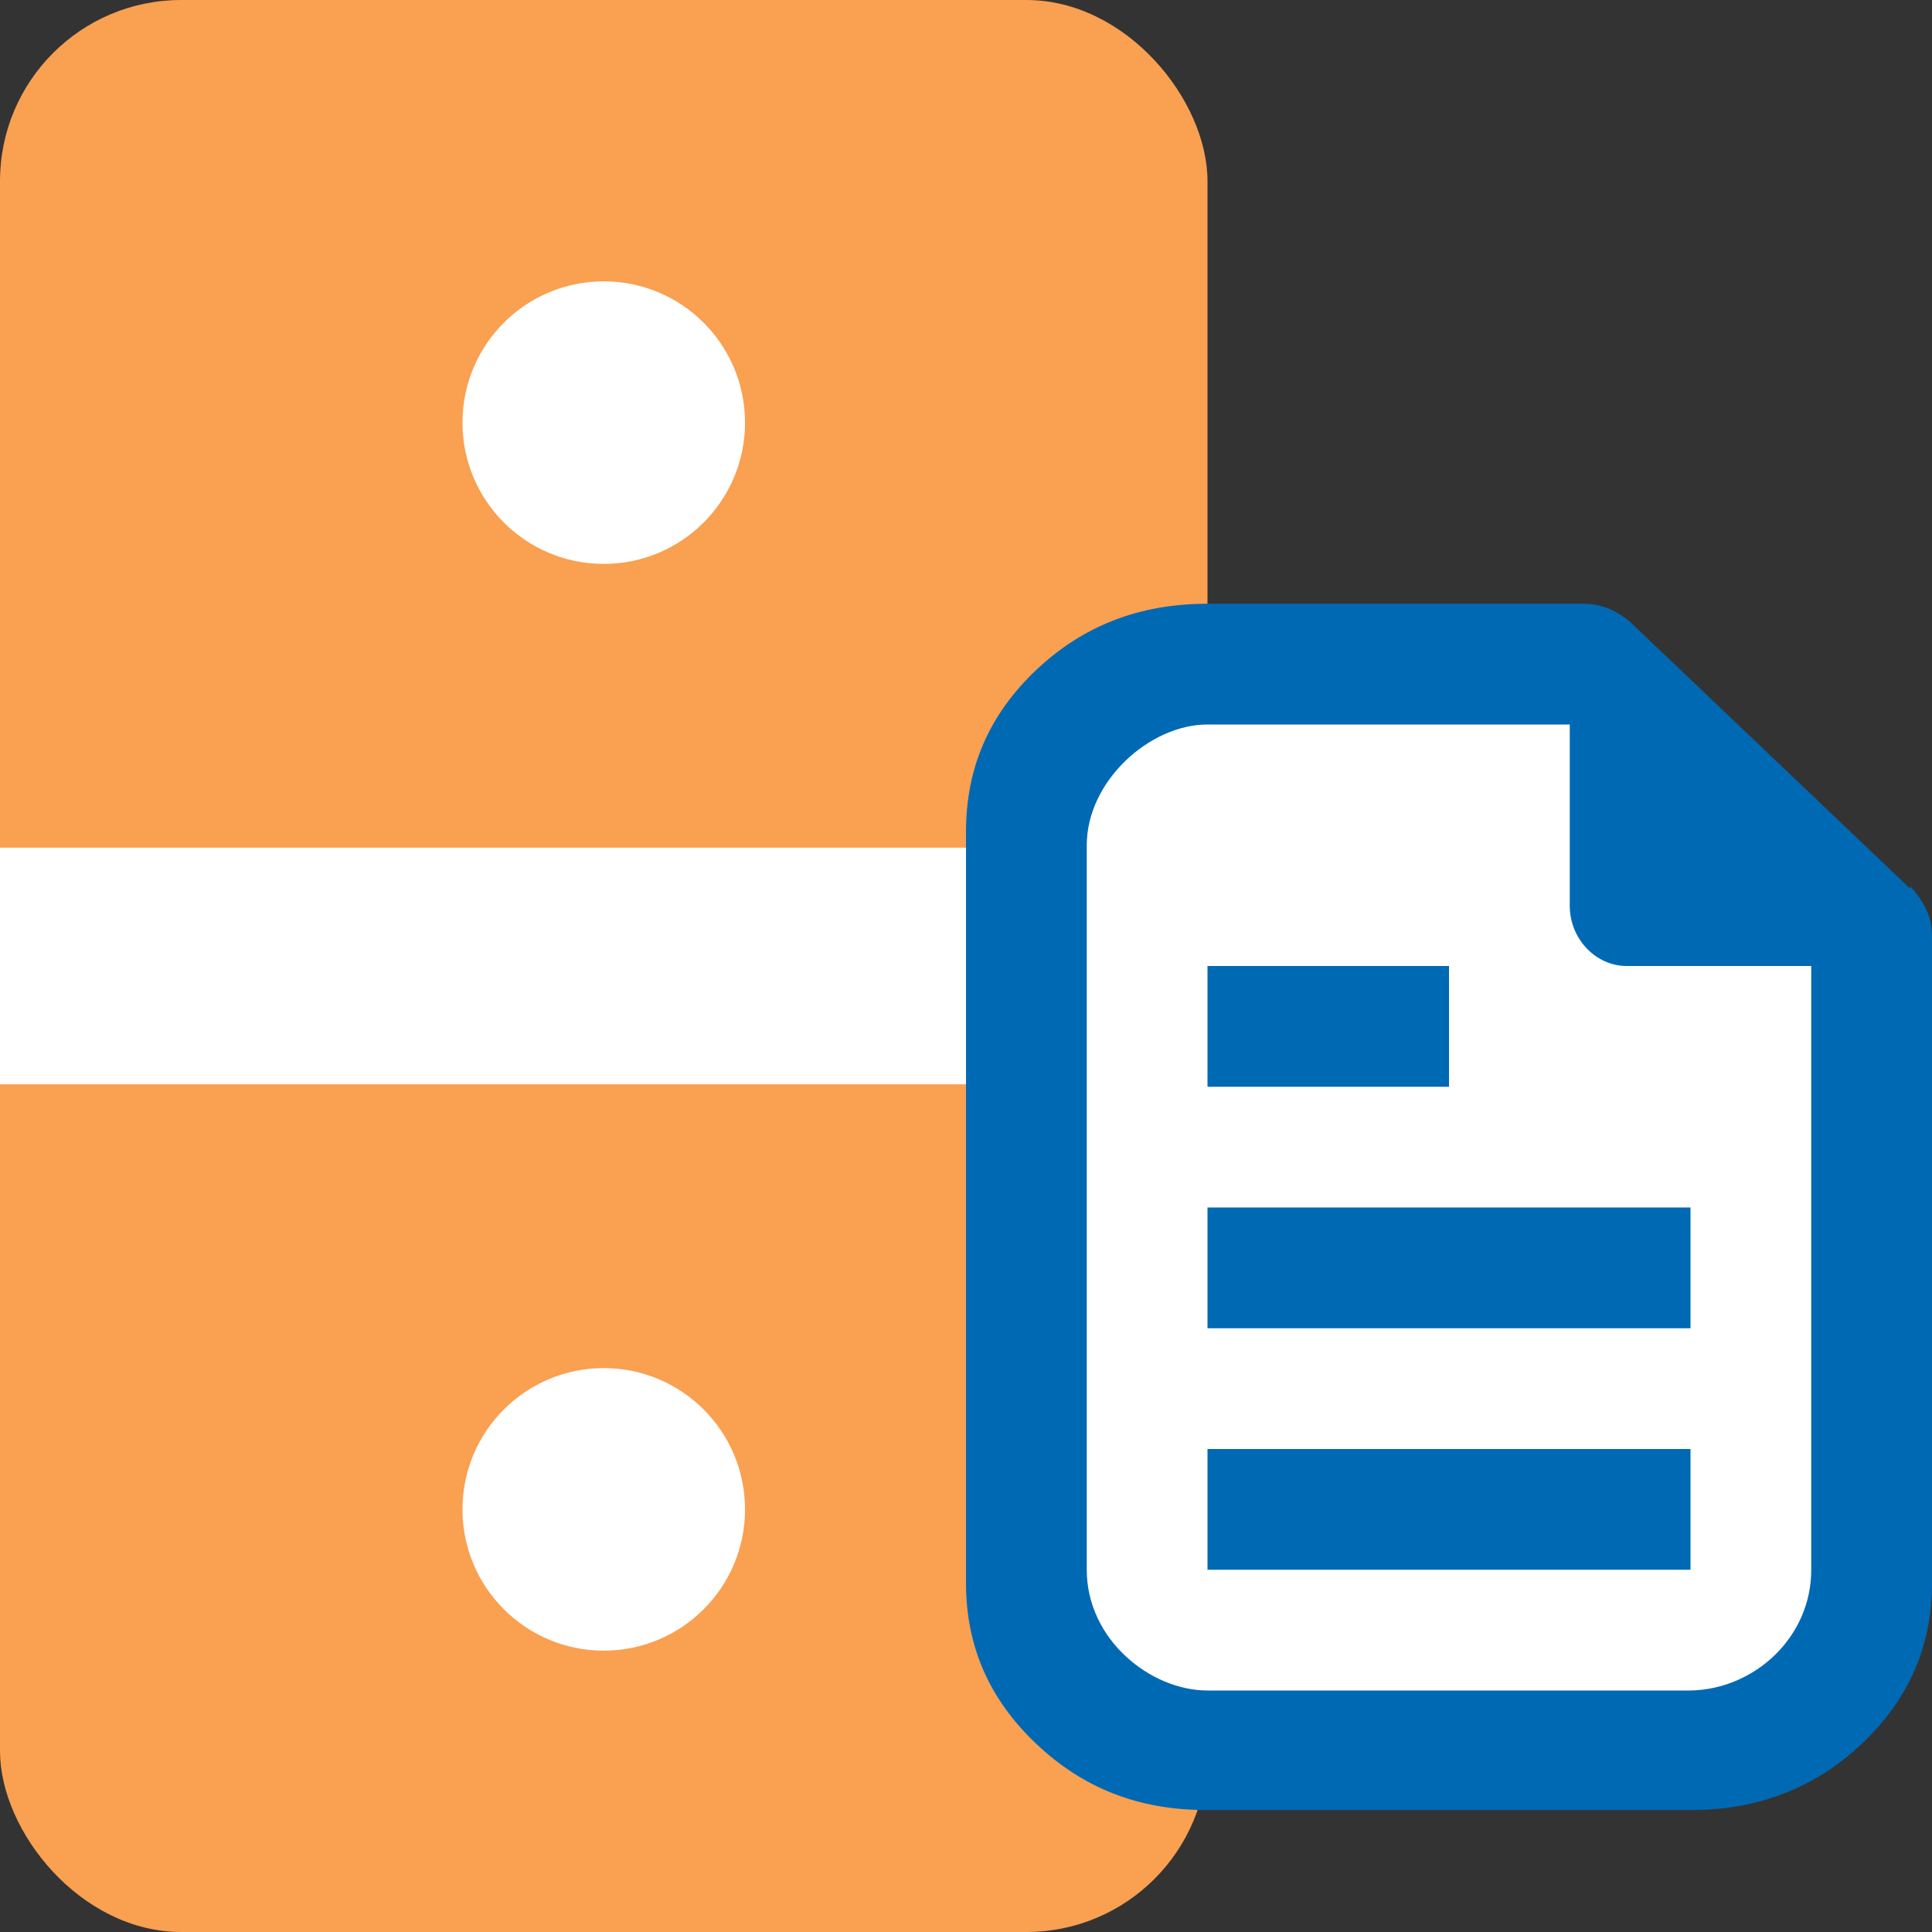
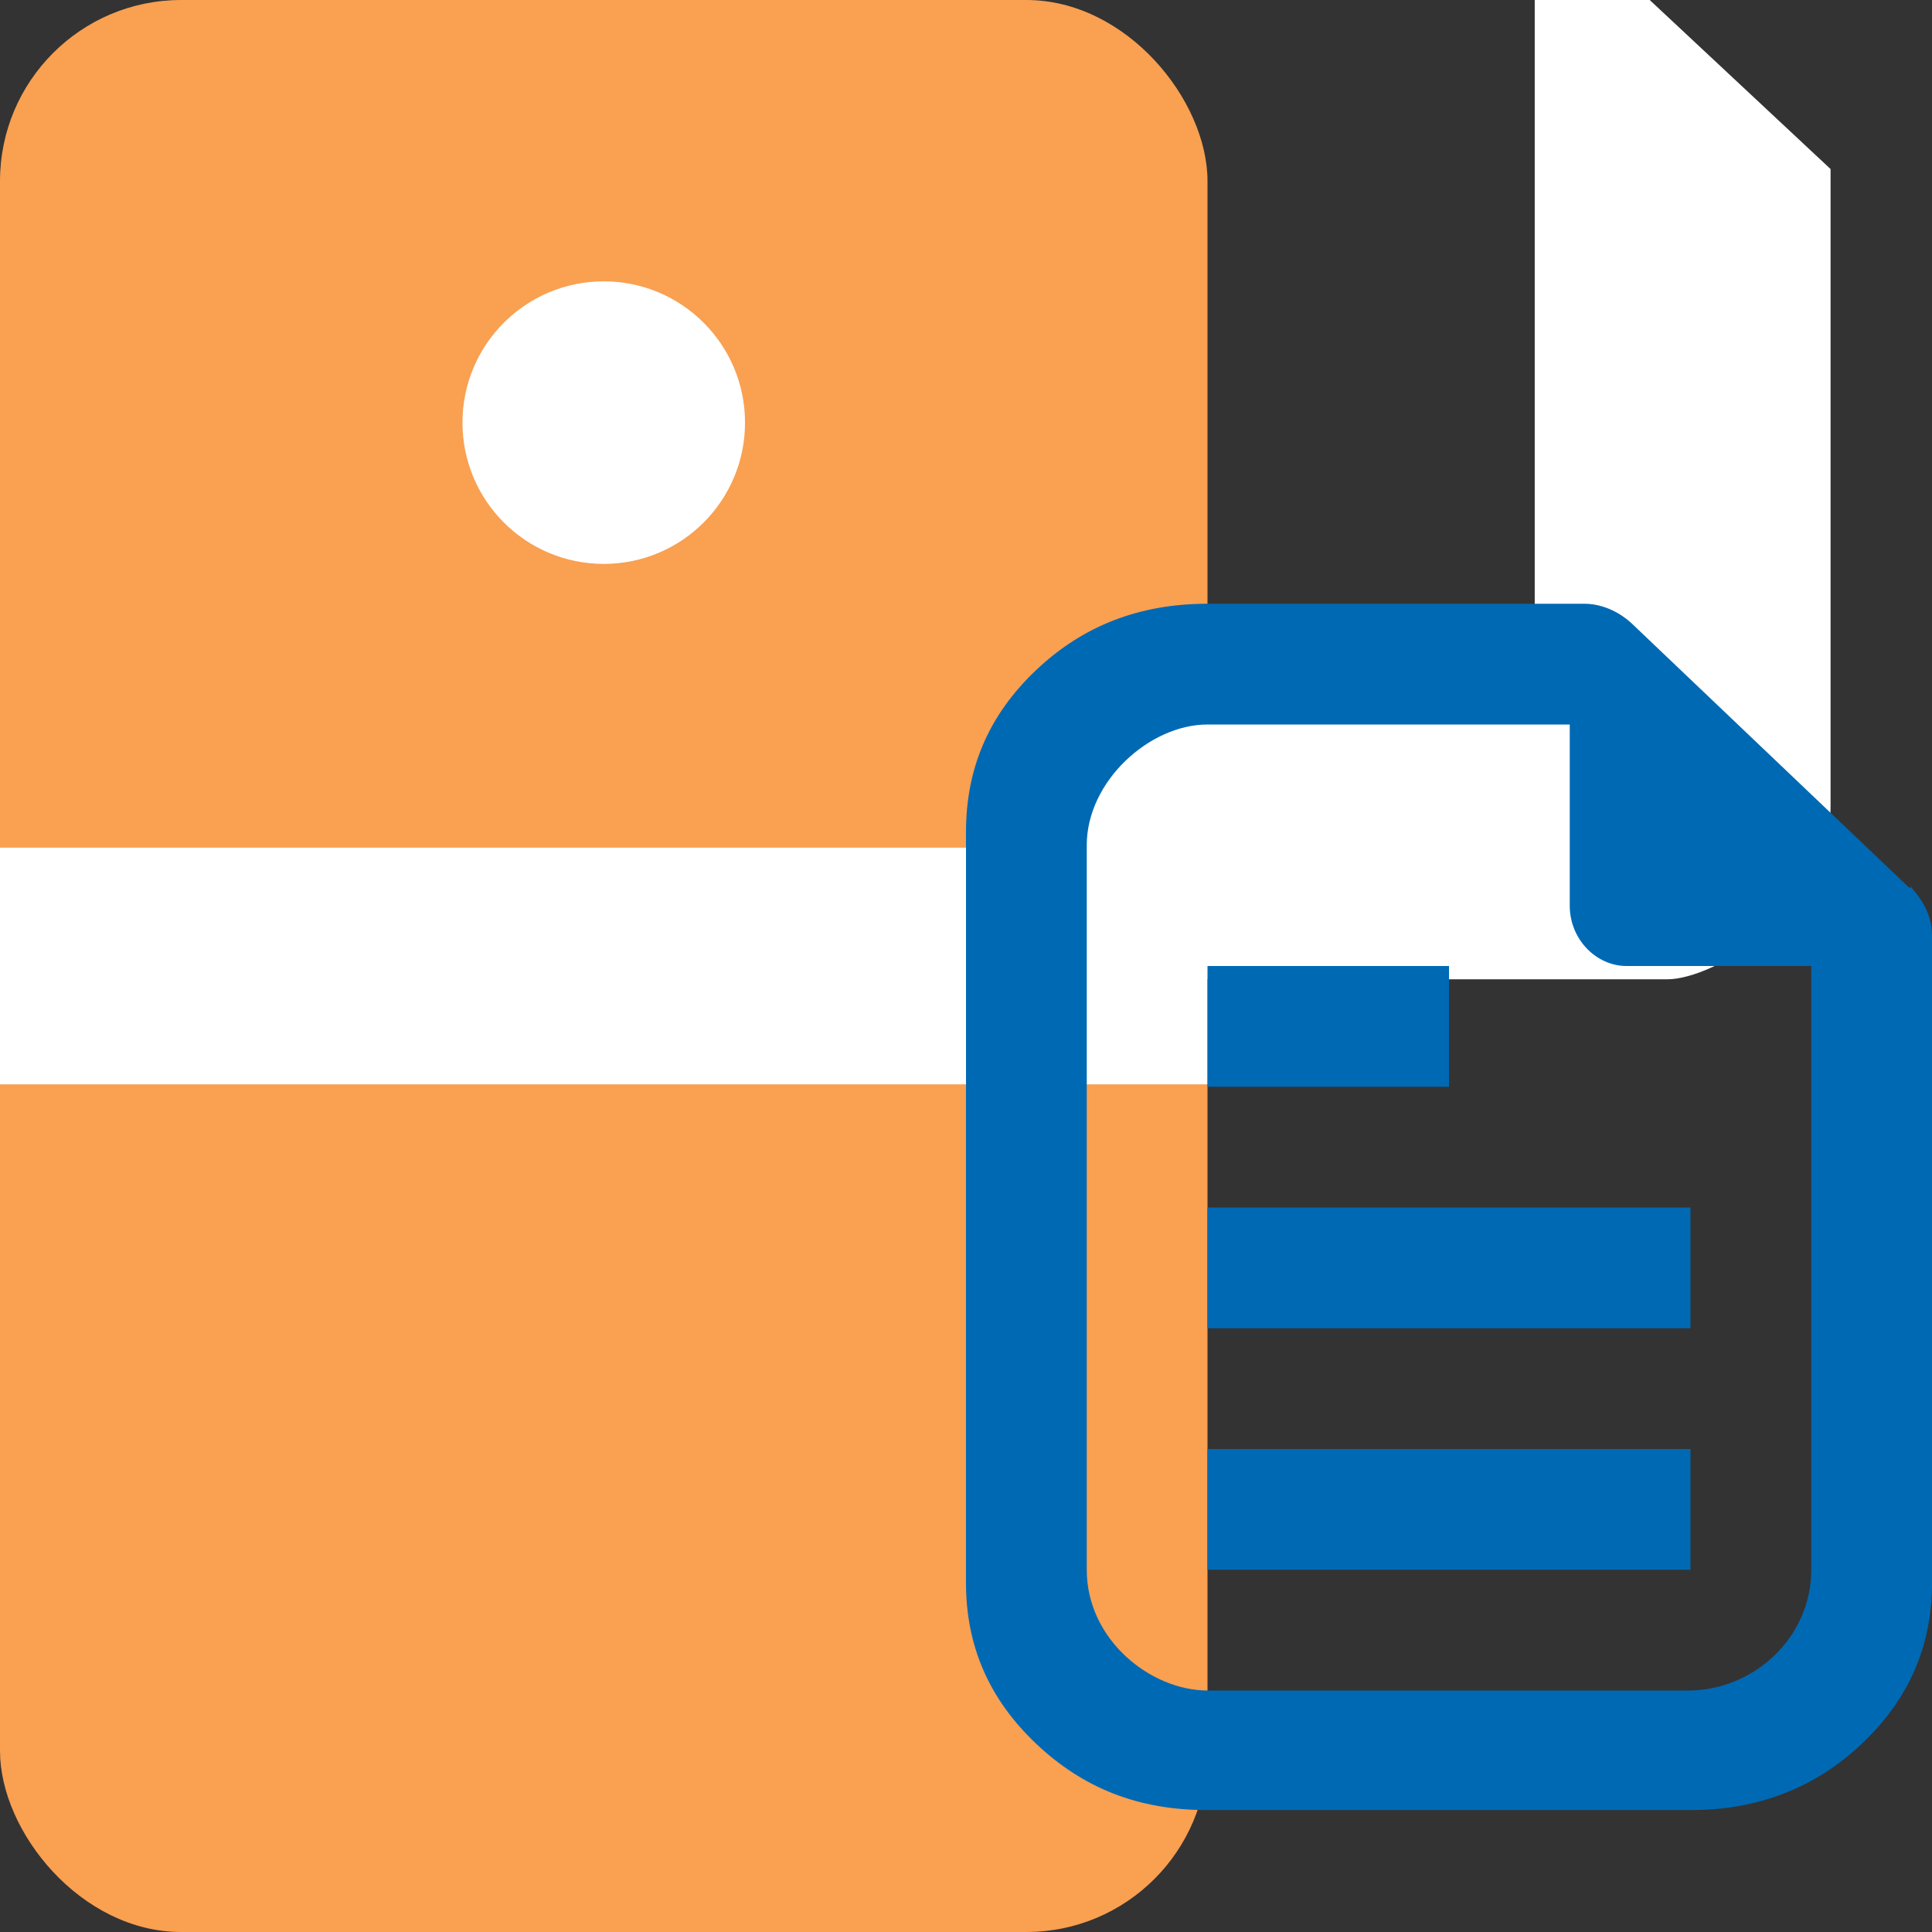
<svg xmlns="http://www.w3.org/2000/svg" id="Layer_1" viewBox="0 0 16 16">
  <rect x="0" y="0" width="16" height="16" fill="#333333" stroke="none" />
  <defs>
    <style>.cls-1{fill:#fff;}.cls-2{fill:#f9a051;}.cls-3{fill:#0069b4;}.cls-4{fill:none;stroke:#fff;stroke-miterlimit:10;stroke-width:1.96px;}</style>
  </defs>
  <g id="Grade_6_Math_Icon">
    <rect class="cls-2" width="10" height="16" rx="1.5" ry="1.5" />
    <line class="cls-4" y1="8" x2="10" y2="8" />
-     <circle class="cls-1" cx="5" cy="12.5" r="1.17" />
    <circle class="cls-1" cx="5" cy="3.5" r="1.17" />
  </g>
-   <path class="cls-1" d="M12.71,5.4h-2.95c-.56,0-1.6.51-1.6,1.28v6.28c0,.46.47,1.43,1.49,1.43h4.16c.38,0,1.35-.56,1.35-1.43v-5.28l-2.45-2.29Z" />
+   <path class="cls-1" d="M12.71,5.4h-2.95c-.56,0-1.6.51-1.6,1.28c0,.46.47,1.43,1.49,1.43h4.16c.38,0,1.35-.56,1.35-1.43v-5.28l-2.45-2.29Z" />
  <path class="cls-3" d="M15.82,7.36l-2.31-2.2c-.11-.1-.25-.16-.39-.16h-3.12c-.56,0-1.03.18-1.42.55-.39.37-.58.81-.58,1.34v6.22c0,.52.19.96.58,1.33.39.37.85.55,1.41.55h4.02c.54,0,1.02-.18,1.41-.55.39-.37.58-.81.58-1.33v-5.36c0-.15-.06-.28-.18-.41ZM15,13c0,.56-.47.99-1,1h-4c-.47,0-1-.42-1-1v-6c0-.53.52-1,1-1h3v1.5c0,.28.22.5.47.5h1.53v5Z" />
  <rect class="cls-3" x="10" y="12" width="4" height="1" />
  <rect class="cls-3" x="10" y="8" width="2" height="1" />
  <rect class="cls-3" x="10" y="10" width="4" height="1" />
</svg>